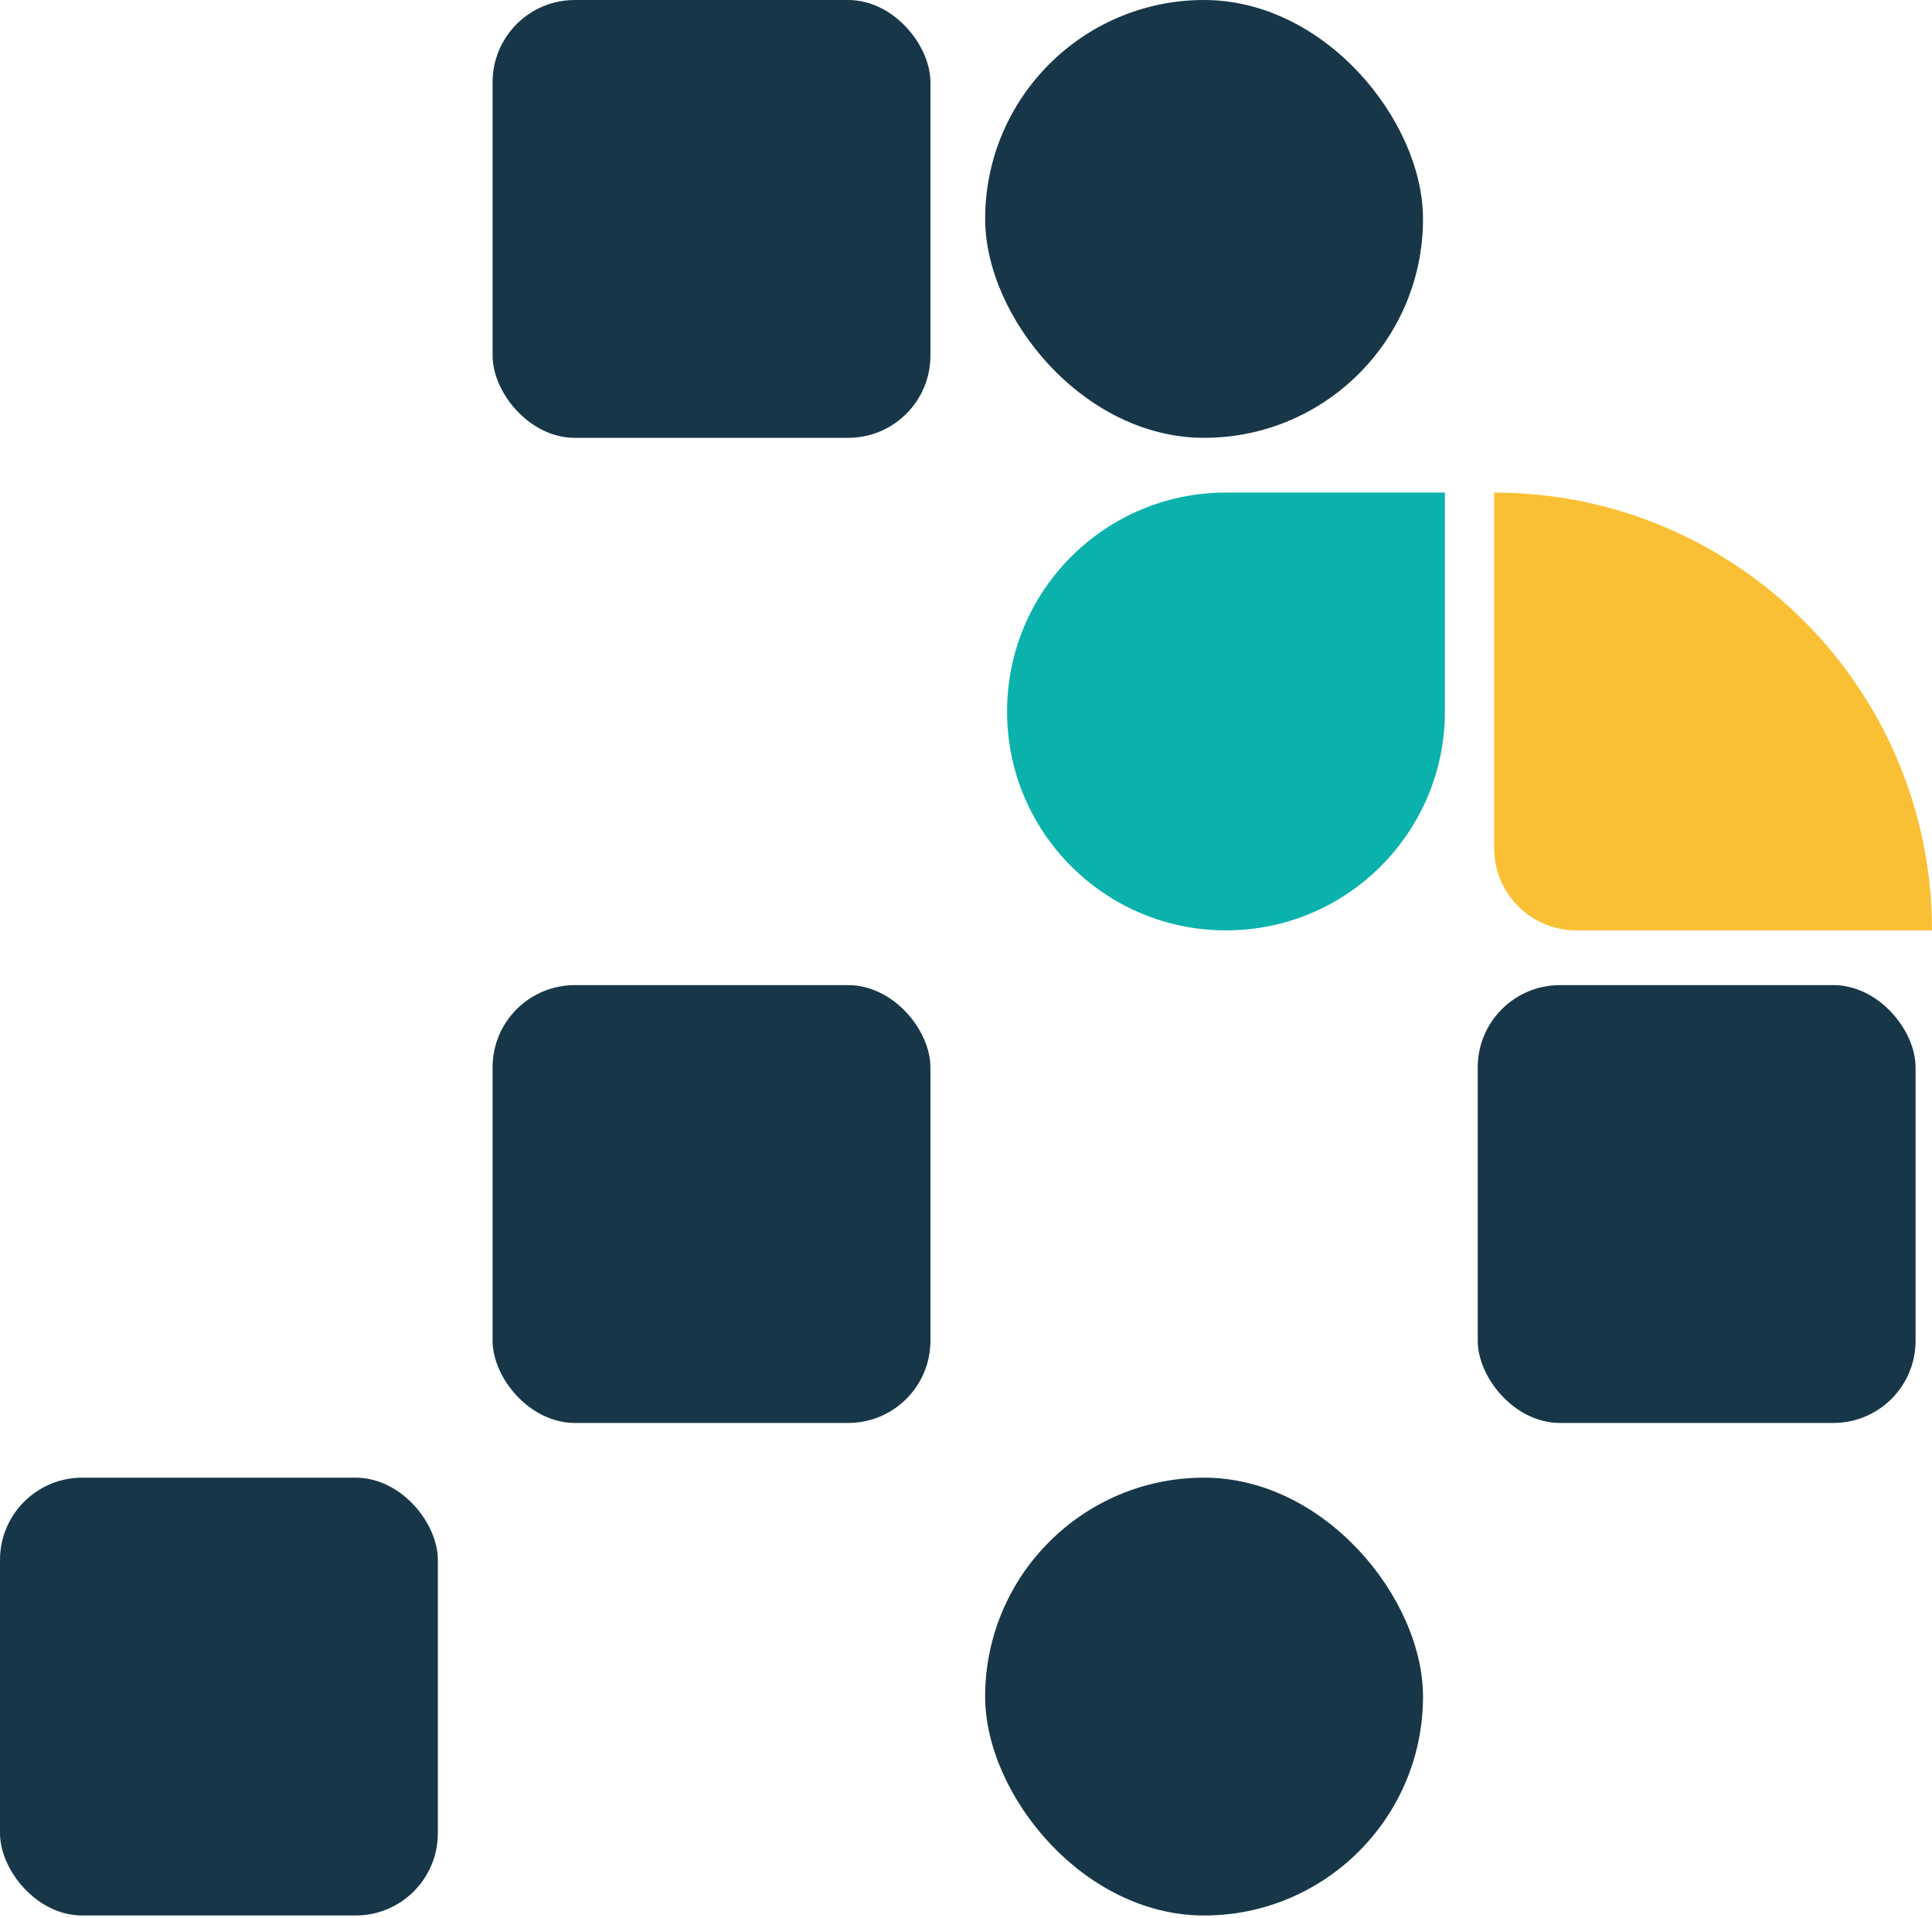
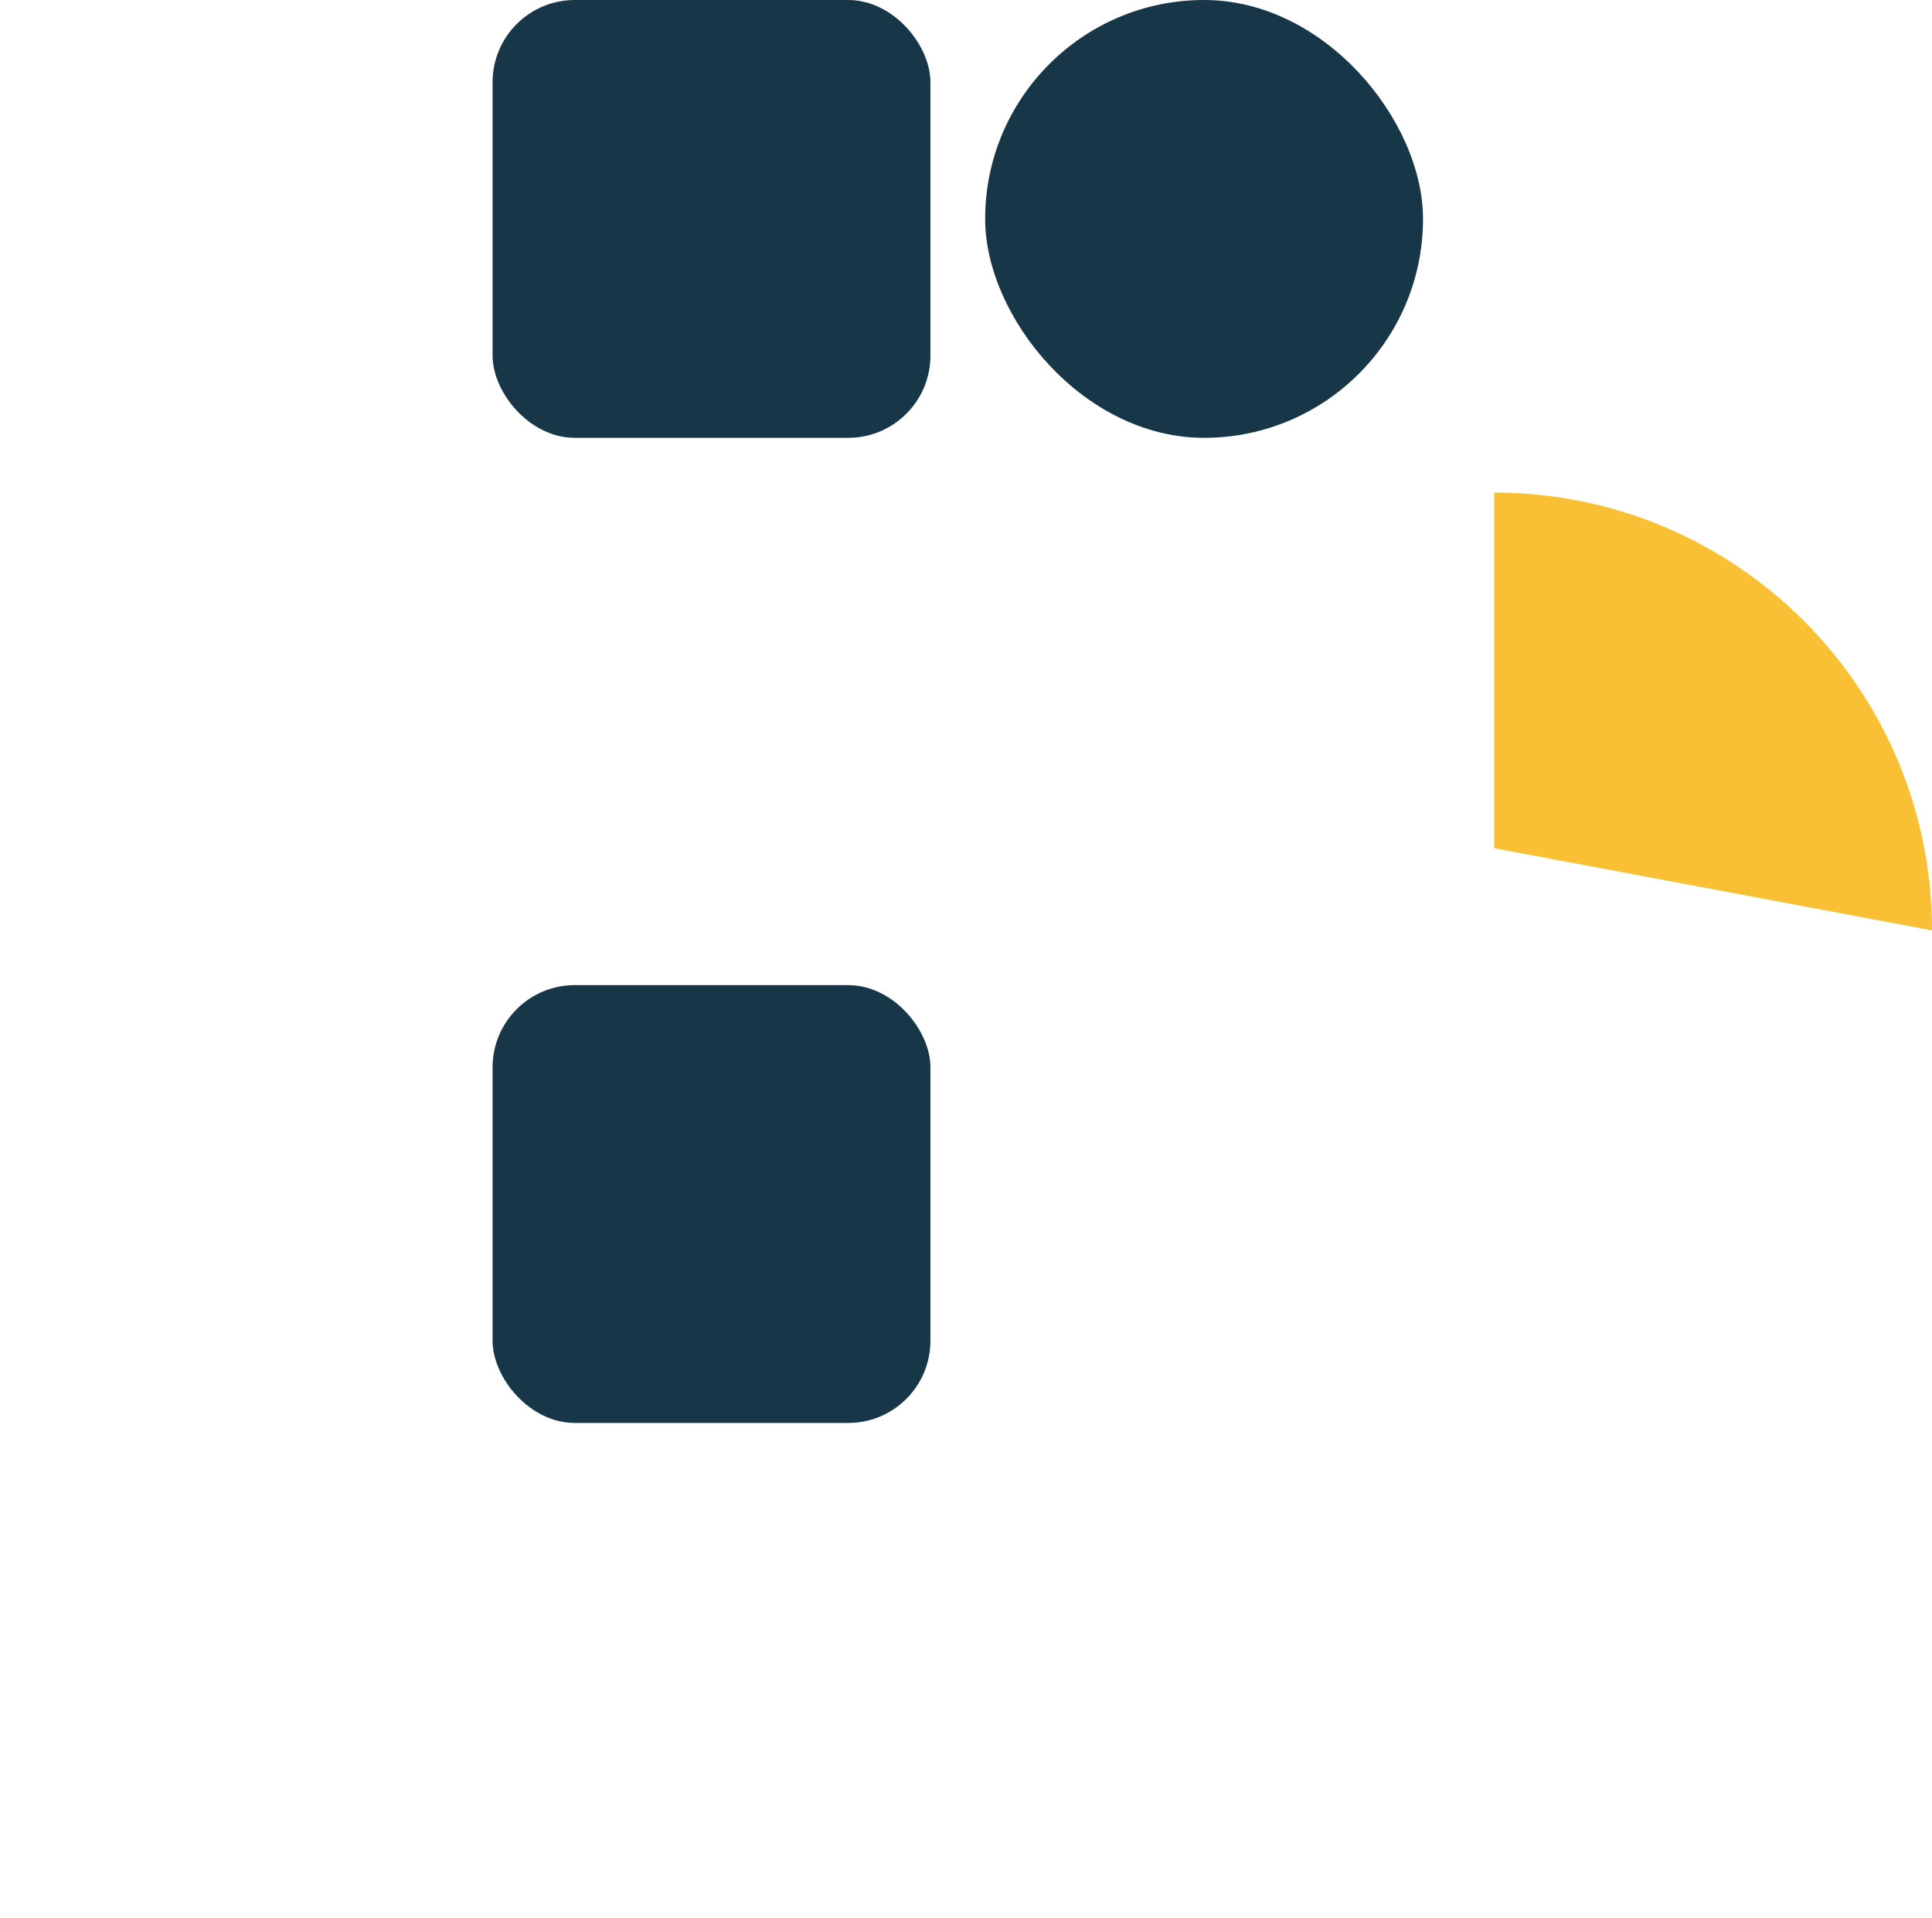
<svg xmlns="http://www.w3.org/2000/svg" width="141" height="140" viewBox="0 0 141 140" fill="none">
  <rect x="35.949" y="71.899" width="31.955" height="31.955" rx="6" fill="#173748" />
  <rect x="35.949" width="31.955" height="31.955" rx="6" fill="#173748" />
-   <rect x="107.847" y="71.899" width="31.955" height="31.955" rx="6" fill="#173748" />
-   <rect x="71.898" y="107.847" width="31.955" height="31.955" rx="15.977" fill="#173748" />
-   <path d="M141 67.904C141 50.256 126.693 35.95 109.045 35.95L109.045 61.904C109.045 65.218 111.732 67.904 115.045 67.904L141 67.904Z" fill="#FAC035" />
+   <path d="M141 67.904C141 50.256 126.693 35.95 109.045 35.95L109.045 61.904L141 67.904Z" fill="#FAC035" />
  <rect x="71.898" width="31.955" height="31.955" rx="15.977" fill="#173748" />
-   <rect x="6.10352e-05" y="107.847" width="31.955" height="31.955" rx="6" fill="#173748" />
-   <path d="M73.496 51.927C73.496 60.751 80.649 67.904 89.473 67.904C98.297 67.904 105.45 60.751 105.45 51.927V35.95H89.473C80.649 35.95 73.496 43.103 73.496 51.927Z" fill="#0BB2AC" />
</svg>